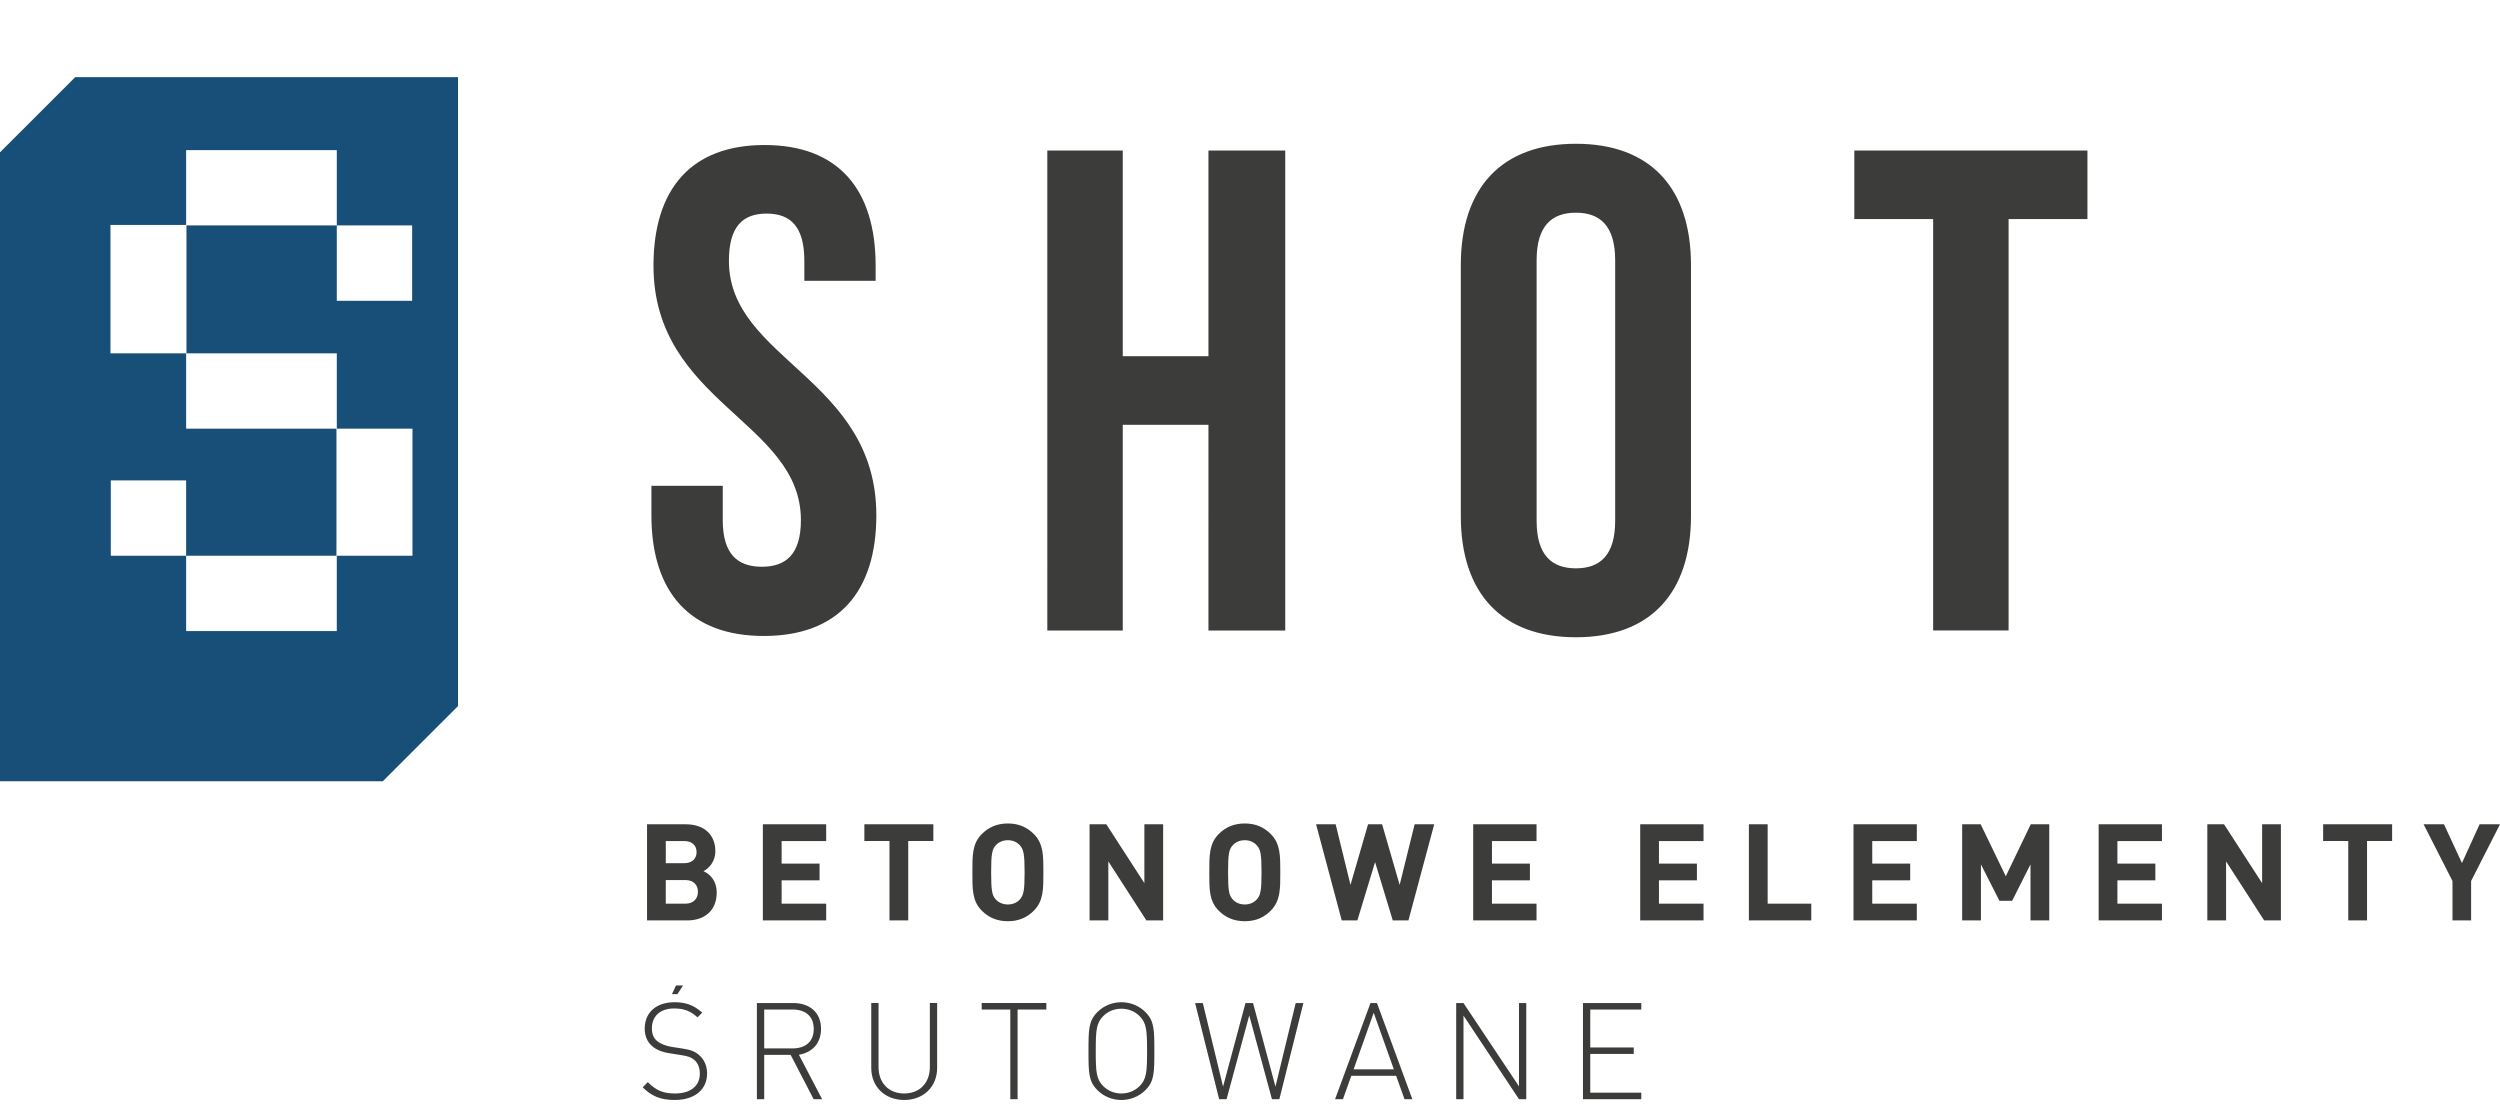
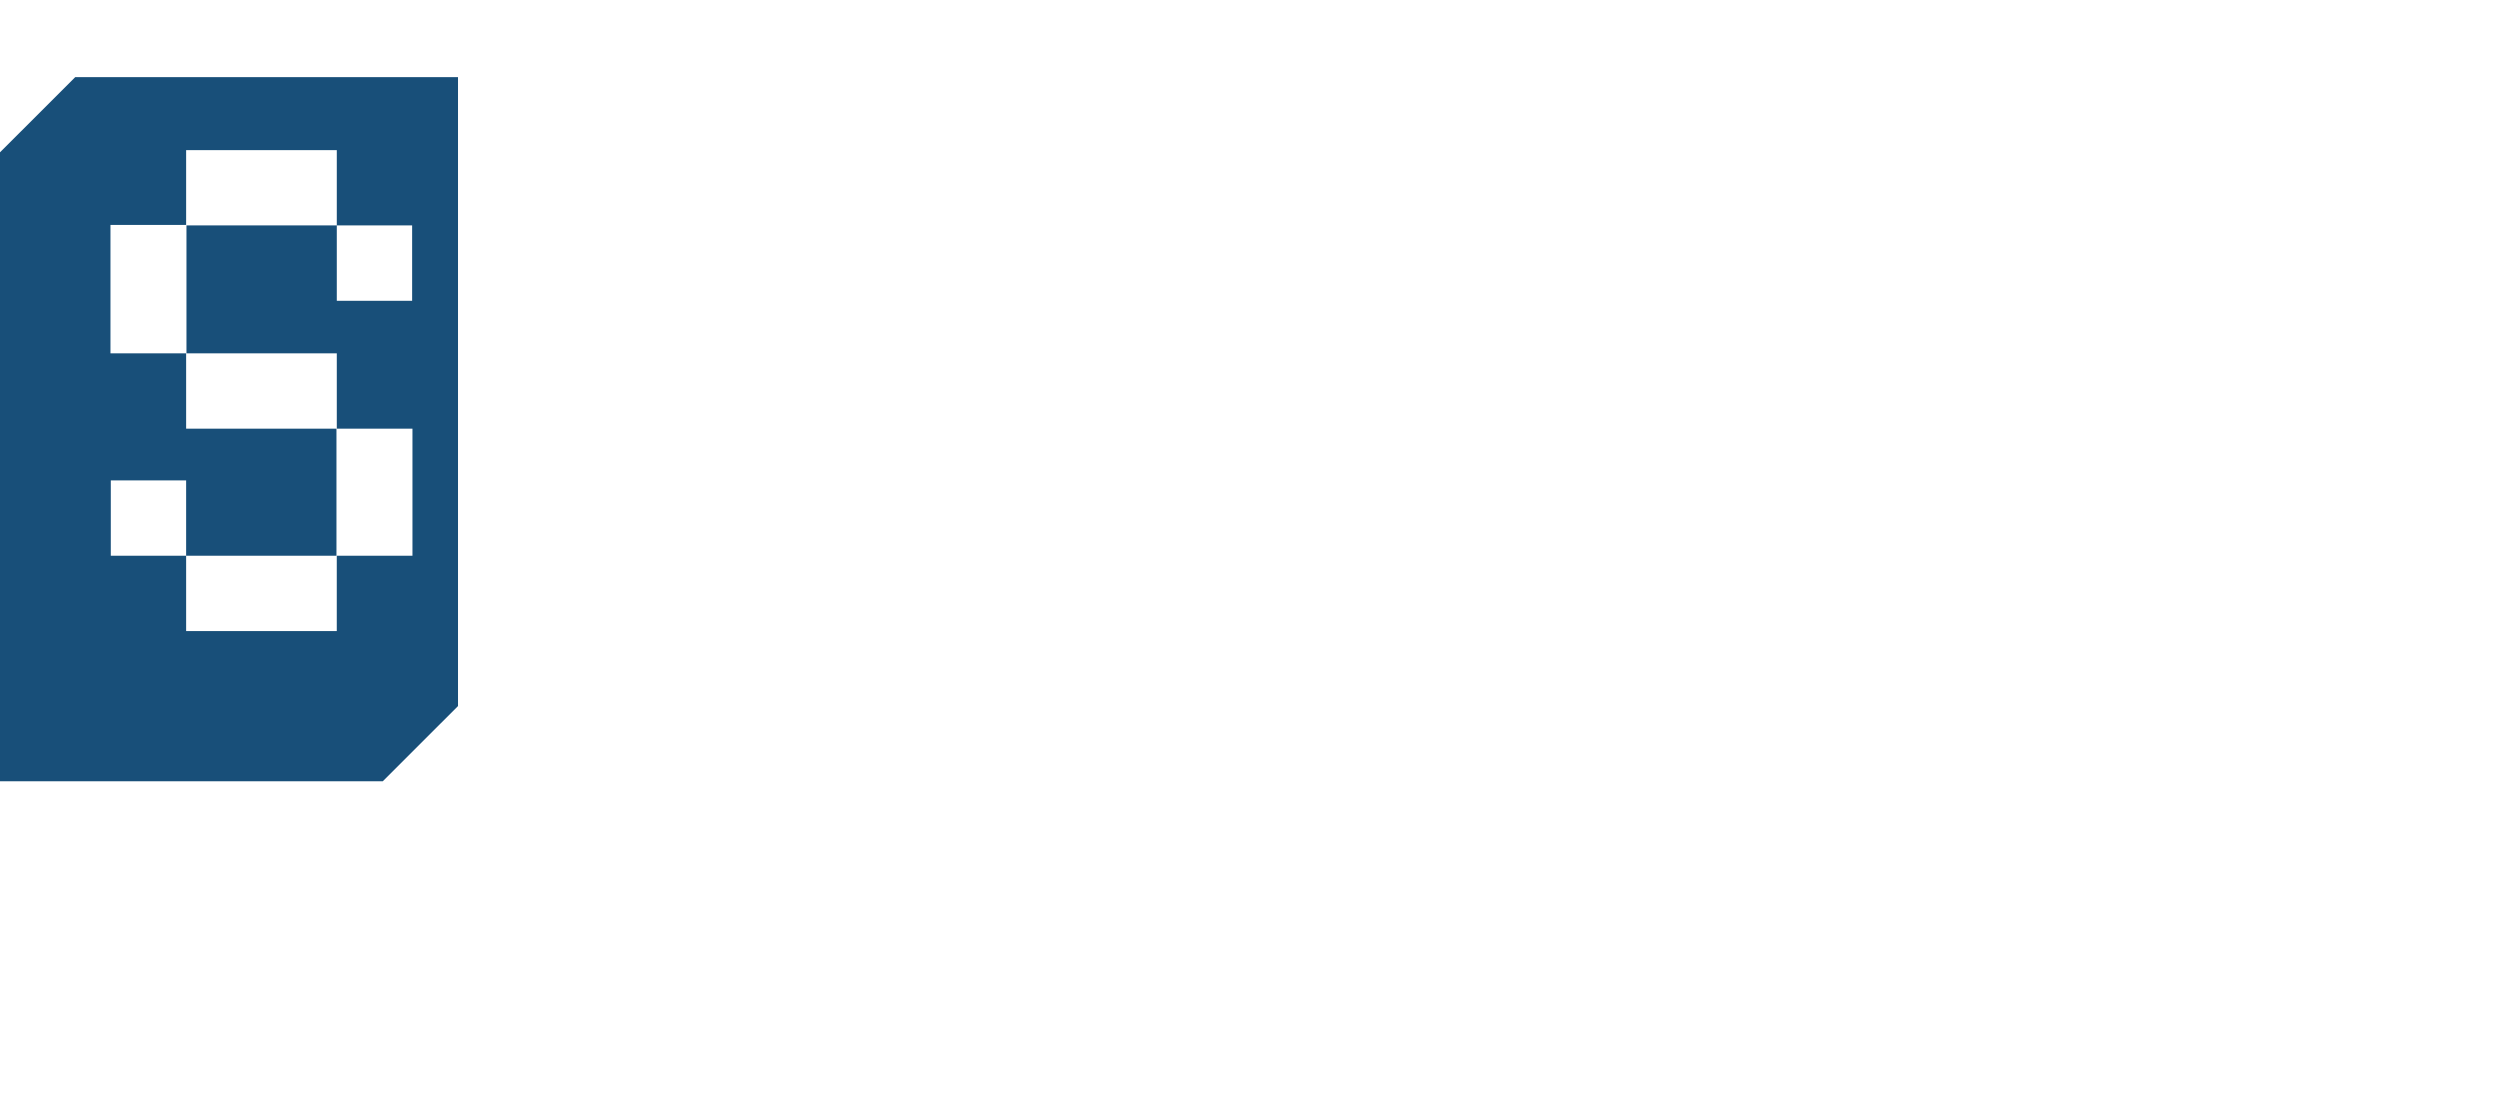
<svg xmlns="http://www.w3.org/2000/svg" version="1.1" id="Warstwa_1" x="0px" y="0px" width="256px" height="113px" viewBox="0 0 256 113" style="enable-background:new 0 0 256 113;" xml:space="preserve">
  <style type="text/css">
	.st0{fill:#184F79;}
	.st1{fill:#3C3C3B;}
</style>
  <g>
    <path class="st0" d="M42.234,56.907h-7.748v7.714h-7.714H19.06v-7.714h7.714h7.68V43.898h-7.68H19.06v-7.714h-7.748V23.035h7.748   v-7.664h7.714h7.714v7.713h7.714v7.716h-7.714v-7.716h-7.714h-7.68v13.1h7.68h7.714v7.714h7.748V56.907z M19.06,56.907h-7.714   v-7.714h7.714V56.907z M7.702,7.9L0,15.598V80h39.2l7.7-7.699V7.9H7.702z" />
-     <path class="st1" d="M70.181,90.117h-2.005v2.42h2.005c0.872,0,1.287-0.552,1.287-1.217C71.468,90.656,71.053,90.117,70.181,90.117    M70.058,86.122h-1.881v2.267h1.881c0.815,0,1.272-0.456,1.272-1.133C71.329,86.578,70.873,86.122,70.058,86.122 M70.375,94.251   h-4.118v-9.845h3.953c1.922,0,3.042,1.079,3.042,2.765c0,1.092-0.719,1.799-1.217,2.033c0.595,0.277,1.355,0.898,1.355,2.213   C73.39,93.256,72.132,94.251,70.375,94.251 M78.117,94.251v-9.845h6.484v1.716h-4.562v2.308h3.885v1.715h-3.885v2.391h4.562v1.715   H78.117z M93.004,86.121v8.129h-1.922v-8.129h-2.571v-1.715h7.064v1.715H93.004z M104.438,86.564   c-0.277-0.319-0.706-0.526-1.231-0.526c-0.526,0-0.968,0.207-1.245,0.526c-0.372,0.415-0.469,0.87-0.469,2.765   c0,1.894,0.097,2.349,0.469,2.765c0.277,0.319,0.719,0.525,1.245,0.525c0.525,0,0.954-0.206,1.231-0.525   c0.372-0.416,0.482-0.871,0.482-2.765C104.92,87.433,104.81,86.979,104.438,86.564 M105.862,93.256   c-0.693,0.693-1.536,1.077-2.655,1.077c-1.12,0-1.977-0.385-2.669-1.077c-0.995-0.996-0.966-2.226-0.966-3.927   c0-1.701-0.029-2.932,0.966-3.927c0.692-0.691,1.549-1.078,2.669-1.078c1.119,0,1.962,0.387,2.655,1.078   c0.995,0.995,0.981,2.225,0.981,3.927C106.843,91.029,106.857,92.26,105.862,93.256 M117.391,94.251l-3.898-6.043v6.043h-1.922   v-9.845h1.716l3.897,6.027v-6.027h1.922v9.845H117.391z M128.699,86.564c-0.279-0.319-0.707-0.526-1.231-0.526   c-0.525,0-0.968,0.207-1.244,0.526c-0.374,0.415-0.47,0.87-0.47,2.765c0,1.894,0.096,2.349,0.47,2.765   c0.276,0.319,0.719,0.525,1.244,0.525c0.525,0,0.952-0.206,1.231-0.525c0.373-0.416,0.482-0.871,0.482-2.765   C129.181,87.433,129.072,86.979,128.699,86.564 M130.122,93.256c-0.69,0.693-1.534,1.077-2.654,1.077   c-1.12,0-1.977-0.385-2.669-1.077c-0.995-0.996-0.967-2.226-0.967-3.927c0-1.701-0.027-2.932,0.967-3.927   c0.692-0.691,1.549-1.078,2.669-1.078c1.12,0,1.964,0.387,2.654,1.078c0.996,0.995,0.981,2.225,0.981,3.927   C131.103,91.029,131.117,92.26,130.122,93.256 M144.223,94.251h-1.604l-1.812-5.974l-1.811,5.974h-1.602l-2.629-9.845h2.005   l1.521,6.207l1.798-6.207h1.438l1.798,6.207l1.534-6.207h2.005L144.223,94.251z M150.856,94.251v-9.845h6.484v1.716h-4.563v2.308   h3.887v1.715h-3.887v2.391h4.563v1.715H150.856z M167.957,94.251v-9.845h6.485v1.716h-4.564v2.308h3.886v1.715h-3.886v2.391h4.564   v1.715H167.957z M179.086,94.251v-9.845h1.922v8.13h4.466v1.715H179.086z M189.799,94.251v-9.845h6.483v1.716h-4.564v2.308h3.886   v1.715h-3.886v2.391h4.564v1.715H189.799z M207.922,94.251v-5.739l-1.879,3.733h-1.3l-1.895-3.733v5.739h-1.922v-9.845h1.895   l2.571,5.325l2.557-5.325h1.895v9.845H207.922z M214.901,94.251v-9.845h6.484v1.716h-4.562v2.308h3.886v1.715h-3.886v2.391h4.562   v1.715H214.901z M231.85,94.251l-3.9-6.043v6.043h-1.92v-9.845h1.712l3.9,6.027v-6.027h1.922v9.845H231.85z M242.385,86.121v8.129   h-1.924v-8.129h-2.571v-1.715h7.063v1.715H242.385z M253.042,90.214v4.038h-1.908v-4.038l-2.958-5.808h2.088l1.839,3.968   l1.809-3.968H256L253.042,90.214z M69.091,112.638c-1.467,0-2.379-0.4-3.278-1.3l0.524-0.526c0.887,0.885,1.605,1.161,2.795,1.161   c1.548,0,2.53-0.746,2.53-2.032c0-0.58-0.18-1.065-0.539-1.382c-0.36-0.304-0.624-0.4-1.425-0.525l-1.148-0.182   c-0.745-0.11-1.34-0.358-1.757-0.718c-0.523-0.442-0.773-1.049-0.773-1.81c0-1.645,1.176-2.697,3.056-2.697   c1.215,0,1.99,0.333,2.834,1.066l-0.484,0.484c-0.61-0.539-1.215-0.912-2.392-0.912c-1.424,0-2.281,0.787-2.281,2.03   c0,0.568,0.166,0.998,0.513,1.286c0.345,0.291,0.912,0.525,1.464,0.61l1.065,0.165c0.925,0.138,1.34,0.303,1.756,0.65   c0.538,0.442,0.856,1.119,0.856,1.908C72.407,111.574,71.135,112.638,69.091,112.638 M81.159,103.375h-2.904v3.982h2.904   c1.256,0,2.168-0.636,2.168-1.992C83.327,104.011,82.415,103.375,81.159,103.375 M83.314,112.555l-2.35-4.535h-2.71v4.535h-0.748   v-9.843h3.748c1.604,0,2.821,0.926,2.821,2.642c0,1.464-0.885,2.418-2.267,2.652l2.377,4.55H83.314z M92.589,112.638   c-1.975,0-3.372-1.355-3.372-3.277v-6.651h0.746v6.554c0,1.633,1.05,2.709,2.627,2.709c1.577,0,2.628-1.077,2.628-2.709v-6.554   h0.745v6.651C95.962,111.283,94.568,112.638,92.589,112.638 M104.202,103.375v9.18h-0.747v-9.18h-2.931v-0.665h6.622v0.665H104.202   z M116.698,104.052c-0.498-0.498-1.16-0.76-1.868-0.76c-0.704,0-1.369,0.261-1.864,0.76c-0.706,0.705-0.761,1.466-0.761,3.581   c0,2.114,0.055,2.876,0.761,3.58c0.496,0.499,1.161,0.76,1.864,0.76c0.708,0,1.37-0.261,1.868-0.76   c0.705-0.704,0.762-1.466,0.762-3.58C117.46,105.518,117.404,104.757,116.698,104.052 M117.293,111.629   c-0.649,0.65-1.535,1.01-2.462,1.01c-0.926,0-1.811-0.359-2.458-1.01c-0.899-0.9-0.912-1.771-0.912-3.995   c0-2.226,0.013-3.097,0.912-3.995c0.647-0.65,1.532-1.011,2.458-1.011c0.928,0,1.814,0.36,2.462,1.011   c0.899,0.899,0.913,1.769,0.913,3.995C118.207,109.858,118.192,110.728,117.293,111.629 M131.007,112.555h-0.761l-2.323-8.574   l-2.321,8.574h-0.762l-2.461-9.843h0.79l2.072,8.558l2.295-8.558h0.774l2.296,8.558l2.073-8.558h0.788L131.007,112.555z    M140.668,103.706l-2.058,5.795h4.119L140.668,103.706z M143.822,112.555l-0.858-2.391h-4.591l-0.857,2.391h-0.802l3.623-9.843   h0.665l3.62,9.843H143.822z M155.544,112.555l-5.682-8.559v8.559h-0.748v-9.843h0.748l5.682,8.53v-8.53h0.746v9.843H155.544z    M162.096,112.555v-9.843h5.972v0.663h-5.225v3.886h4.452v0.663h-4.452v3.967h5.225v0.664H162.096z M69.931,100.908l0.002,0.02   l-0.564,0.869h-0.56l0.417-0.888H69.931z M78.292,14.85c7.513,0,11.373,4.494,11.373,12.361v1.542h-7.3v-2.036   c0-3.51-1.404-4.846-3.863-4.846c-2.457,0-3.861,1.336-3.861,4.846c0,10.111,15.096,12.006,15.096,26.048   c0,7.867-3.932,12.359-11.515,12.359c-7.583,0-11.517-4.492-11.517-12.359v-3.018h7.304v3.511c0,3.512,1.545,4.777,4.002,4.777   c2.458,0,4.002-1.264,4.002-4.777c0-10.11-15.096-12.005-15.096-26.048C66.916,19.344,70.778,14.85,78.292,14.85 M114.97,64.564   h-7.725V15.412h7.725v21.064h8.775V15.412h7.865v49.151h-7.865V43.499h-8.775V64.564z M189.882,15.412h23.872v7.022h-8.074v42.128   h-7.726V22.435h-8.072V15.412z M157.35,53.327c0,3.529,1.553,4.87,4.022,4.87c2.47,0,4.022-1.341,4.022-4.87V26.651   c0-3.531-1.552-4.871-4.022-4.871c-2.469,0-4.022,1.341-4.022,4.871V53.327z M149.587,27.144c0-7.905,4.163-12.422,11.785-12.422   c7.622,0,11.785,4.517,11.785,12.422v25.688c0,7.906-4.163,12.423-11.785,12.423c-7.622,0-11.785-4.516-11.785-12.423V27.144z" />
  </g>
</svg>